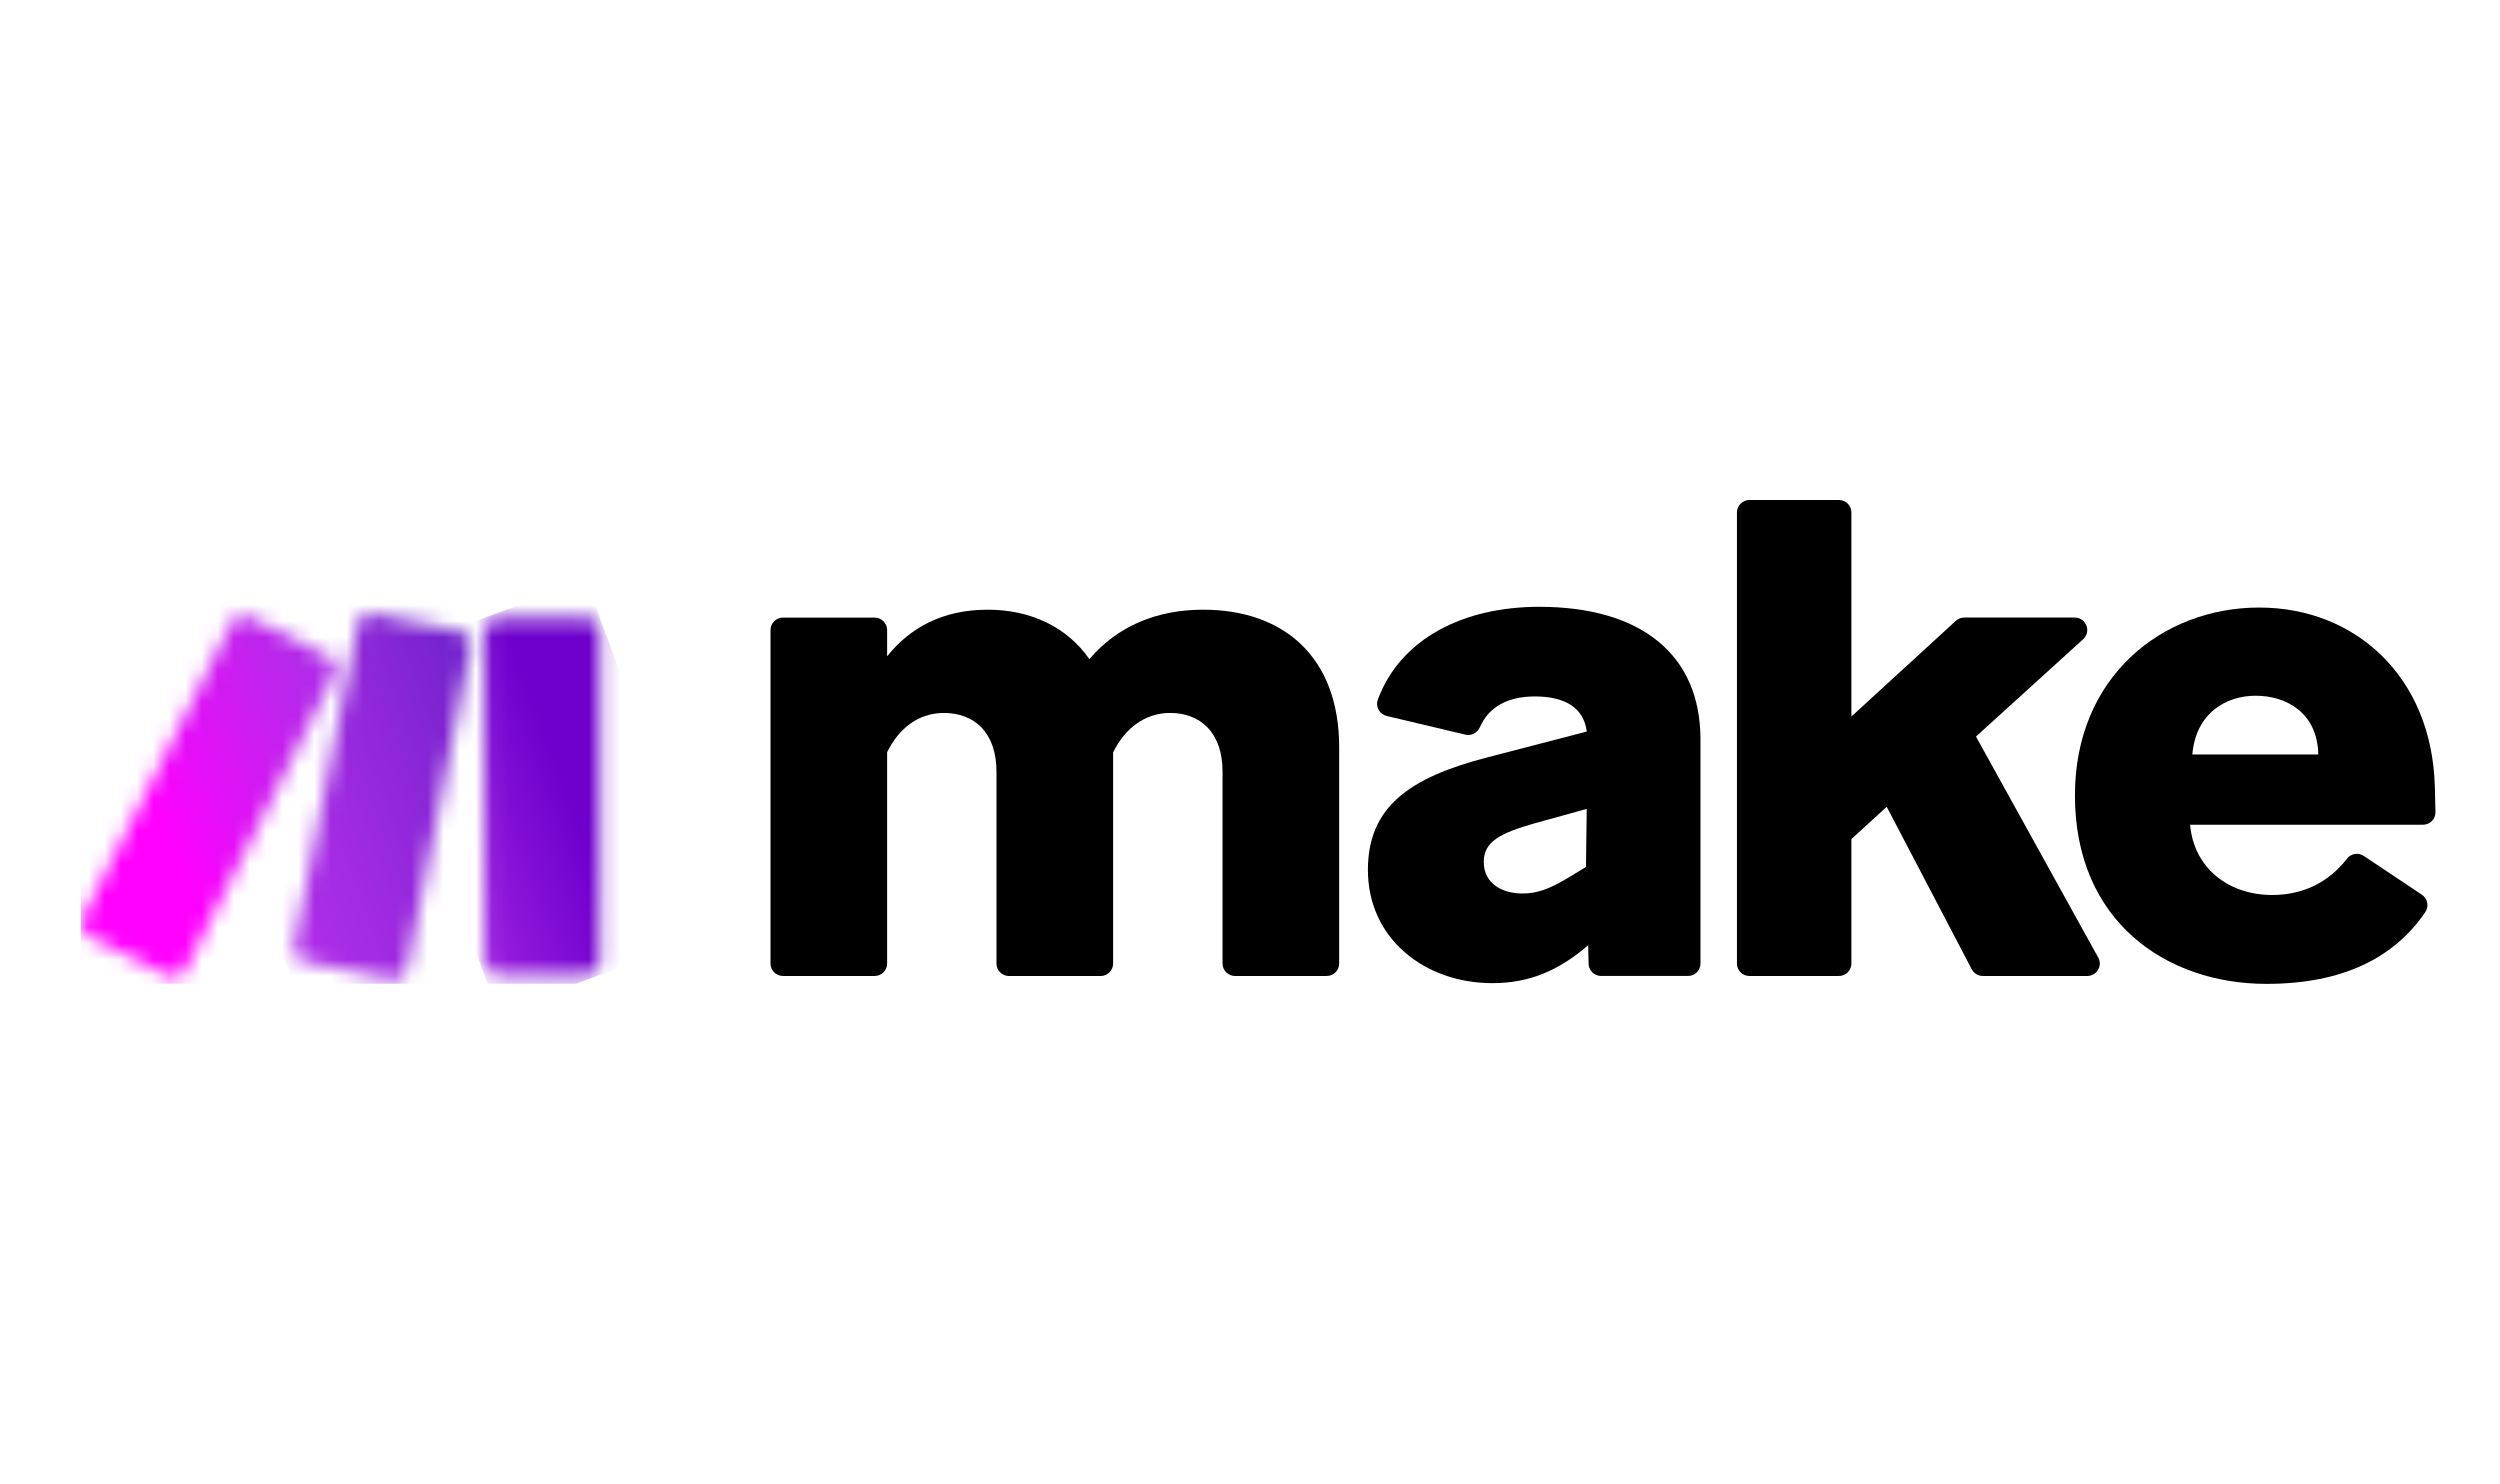
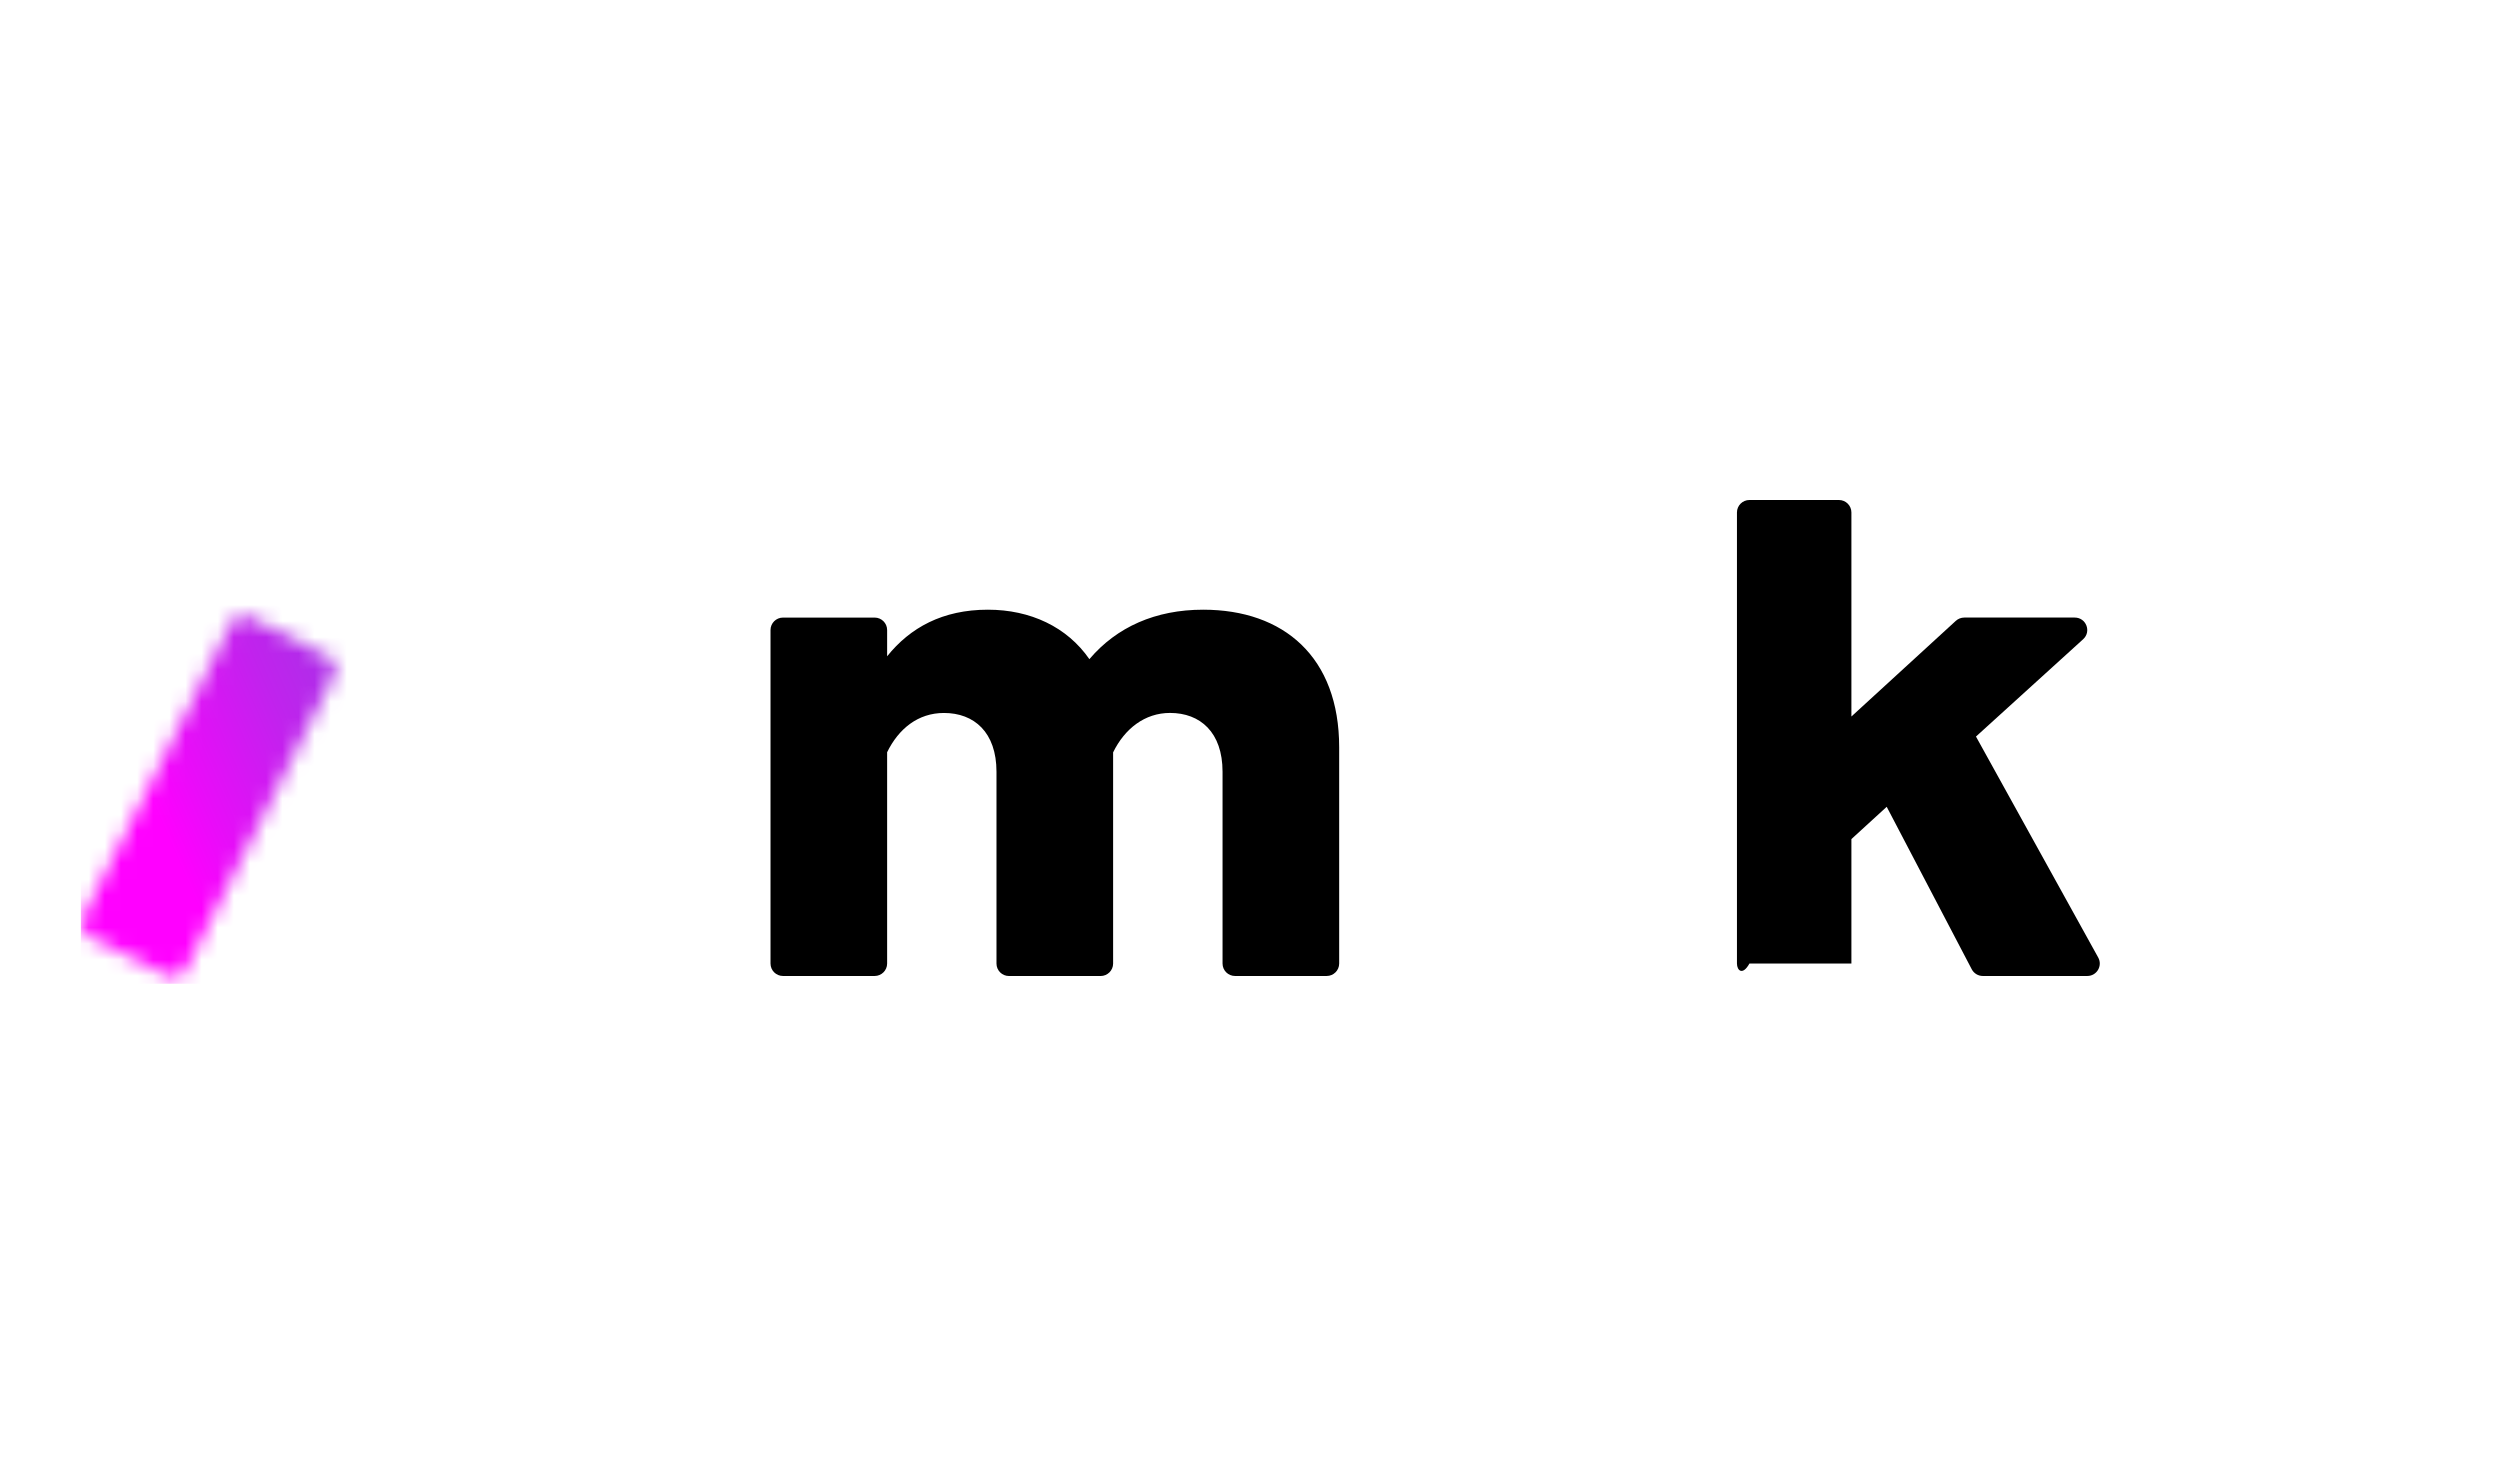
<svg xmlns="http://www.w3.org/2000/svg" width="155" height="92" viewBox="0 0 155 92" fill="none">
  <g clip-path="url(#clip0_2072_742)">
    <path d="M55.002 46.645V59.74C55.002 60.165 54.655 60.511 54.228 60.511H48.546C48.117 60.511 47.772 60.165 47.772 59.74V39.061C47.772 38.636 48.119 38.29 48.546 38.29H54.228C54.655 38.29 55.002 38.636 55.002 39.061V40.69C56.43 38.913 58.438 37.801 61.25 37.801C63.883 37.801 66.159 38.869 67.542 40.868C69.238 38.869 71.648 37.801 74.594 37.801C79.593 37.801 83.029 40.735 83.029 46.334V59.74C83.029 60.165 82.681 60.511 82.254 60.511H76.572C76.144 60.511 75.798 60.165 75.798 59.74V47.846C75.798 45.401 74.415 44.202 72.54 44.202C70.978 44.202 69.728 45.181 69.013 46.647V59.742C69.013 60.167 68.665 60.513 68.239 60.513H62.557C62.128 60.513 61.782 60.167 61.782 59.742V47.847C61.782 45.403 60.4 44.204 58.524 44.204C56.918 44.204 55.712 45.182 54.997 46.648" fill="black" />
-     <path d="M92.532 60.956C88.337 60.956 84.81 58.2 84.81 53.934C84.81 50.023 87.399 48.2 92.219 46.956L98.379 45.357C98.201 43.891 97.039 43.179 95.165 43.179C93.504 43.179 92.31 43.812 91.759 45.077C91.606 45.429 91.237 45.637 90.859 45.548L85.978 44.392C85.528 44.285 85.265 43.807 85.425 43.375C86.827 39.6 90.721 37.622 95.432 37.622C101.769 37.622 105.429 40.6 105.429 45.843V59.738C105.429 60.165 105.082 60.509 104.655 60.509H99.268C98.847 60.509 98.503 60.175 98.493 59.756L98.467 58.598L98.422 58.643C96.593 60.198 94.808 60.954 92.53 60.954M94.36 55.398C95.298 55.398 96.01 55.131 97.082 54.508L98.331 53.752L98.376 50.152L95.162 51.041C92.975 51.664 91.993 52.197 91.993 53.441C91.993 54.818 93.197 55.396 94.358 55.396" fill="black" />
-     <path d="M116.974 50.023L114.787 52.023V59.74C114.787 60.166 114.44 60.511 114.013 60.511H108.465C108.036 60.511 107.691 60.165 107.691 59.74V31.771C107.691 31.346 108.038 31 108.465 31H114.013C114.44 31 114.787 31.346 114.787 31.771V44.423L121.26 38.493C121.402 38.363 121.591 38.289 121.784 38.289H128.634C129.342 38.289 129.678 39.155 129.157 39.63L122.51 45.666L130.09 59.368C130.374 59.882 130 60.511 129.412 60.511H122.935C122.648 60.511 122.381 60.351 122.249 60.096L116.976 50.022L116.974 50.023Z" fill="black" />
-     <path d="M140.518 61C134.314 61 128.646 57.134 128.646 49.312C128.646 41.934 134.091 37.668 140.071 37.668C146.051 37.668 150.783 41.978 150.96 48.778C150.98 49.496 150.992 49.997 150.998 50.353C151.005 50.784 150.656 51.133 150.224 51.133H135.787C136.01 53.8 138.152 55.489 140.875 55.489C142.812 55.489 144.4 54.686 145.513 53.237C145.76 52.916 146.215 52.842 146.552 53.067L150.158 55.472C150.519 55.713 150.608 56.2 150.365 56.558C148.433 59.389 145.247 61 140.519 61M135.922 46.778H143.733C143.689 44.245 141.814 43.135 139.851 43.135C138.021 43.135 136.147 44.202 135.924 46.778" fill="black" />
+     <path d="M116.974 50.023L114.787 52.023V59.74H108.465C108.036 60.511 107.691 60.165 107.691 59.74V31.771C107.691 31.346 108.038 31 108.465 31H114.013C114.44 31 114.787 31.346 114.787 31.771V44.423L121.26 38.493C121.402 38.363 121.591 38.289 121.784 38.289H128.634C129.342 38.289 129.678 39.155 129.157 39.63L122.51 45.666L130.09 59.368C130.374 59.882 130 60.511 129.412 60.511H122.935C122.648 60.511 122.381 60.351 122.249 60.096L116.976 50.022L116.974 50.023Z" fill="black" />
    <mask id="mask0_2072_742" style="mask-type:luminance" maskUnits="userSpaceOnUse" x="30" y="38" width="8" height="23">
-       <path d="M30.812 38.304H36.416C36.843 38.304 37.19 38.65 37.19 39.075V59.676C37.19 60.101 36.843 60.447 36.416 60.447H30.812C30.385 60.447 30.038 60.101 30.038 59.676V39.075C30.038 38.65 30.385 38.304 30.812 38.304Z" fill="white" />
-     </mask>
+       </mask>
    <g mask="url(#mask0_2072_742)">
      <path d="M36.336 35.991L22.821 40.953L30.895 62.758L44.41 57.796L36.336 35.991Z" fill="url(#paint0_linear_2072_742)" />
    </g>
    <mask id="mask1_2072_742" style="mask-type:luminance" maskUnits="userSpaceOnUse" x="5" y="38" width="16" height="23">
      <path d="M14.373 38.575L5.083 56.983C4.891 57.363 5.045 57.826 5.427 58.017L10.434 60.522C10.816 60.713 11.281 60.56 11.473 60.18L20.762 41.773C20.954 41.392 20.801 40.929 20.419 40.738L15.411 38.233C15.299 38.177 15.181 38.15 15.064 38.15C14.781 38.15 14.508 38.305 14.373 38.575Z" fill="white" />
    </mask>
    <g mask="url(#mask1_2072_742)">
      <path d="M18.425 32.325L-3.365 41.706L7.419 66.544L29.209 57.163L18.425 32.325Z" fill="url(#paint1_linear_2072_742)" />
    </g>
    <mask id="mask2_2072_742" style="mask-type:luminance" maskUnits="userSpaceOnUse" x="18" y="38" width="12" height="23">
-       <path d="M22.187 38.641L18.212 58.706C18.129 59.122 18.4 59.526 18.819 59.61L24.312 60.713C24.733 60.797 25.143 60.526 25.226 60.107L29.201 40.043C29.283 39.626 29.012 39.223 28.593 39.139L23.1 38.035C23.049 38.025 22.997 38.02 22.946 38.02C22.584 38.02 22.26 38.274 22.187 38.641Z" fill="white" />
-     </mask>
+       </mask>
    <g mask="url(#mask2_2072_742)">
      <path d="M27.952 34.42L10.713 40.739L19.461 64.402L36.699 58.083L27.952 34.42Z" fill="url(#paint2_linear_2072_742)" />
    </g>
  </g>
  <defs>
    <linearGradient id="paint0_linear_2072_742" x1="22.949" y1="52.941" x2="38.058" y2="47.346" gradientUnits="userSpaceOnUse">
      <stop stop-color="#B02DE9" />
      <stop offset="0.02" stop-color="#B02DE9" />
      <stop offset="0.8" stop-color="#6D00CC" />
      <stop offset="1" stop-color="#6D00CC" />
    </linearGradient>
    <linearGradient id="paint1_linear_2072_742" x1="9.788" y1="50.568" x2="26.024" y2="43.519" gradientUnits="userSpaceOnUse">
      <stop stop-color="#FF00FF" />
      <stop offset="0.17" stop-color="#E90CF9" />
      <stop offset="0.54" stop-color="#C023ED" />
      <stop offset="0.73" stop-color="#B02DE9" />
      <stop offset="1" stop-color="#B02DE9" />
    </linearGradient>
    <linearGradient id="paint2_linear_2072_742" x1="6.161" y1="56.011" x2="39.456" y2="43.702" gradientUnits="userSpaceOnUse">
      <stop stop-color="#FF00FF" />
      <stop offset="0.02" stop-color="#FF00FF" />
      <stop offset="0.09" stop-color="#E90CF9" />
      <stop offset="0.23" stop-color="#C023ED" />
      <stop offset="0.3" stop-color="#B02DE9" />
      <stop offset="0.42" stop-color="#A42BE3" />
      <stop offset="0.63" stop-color="#8626D5" />
      <stop offset="0.85" stop-color="#6021C3" />
      <stop offset="1" stop-color="#6021C3" />
    </linearGradient>
    <clipPath id="clip0_2072_742">
      <rect width="146" height="30" fill="white" transform="translate(5 31)" />
    </clipPath>
  </defs>
</svg>